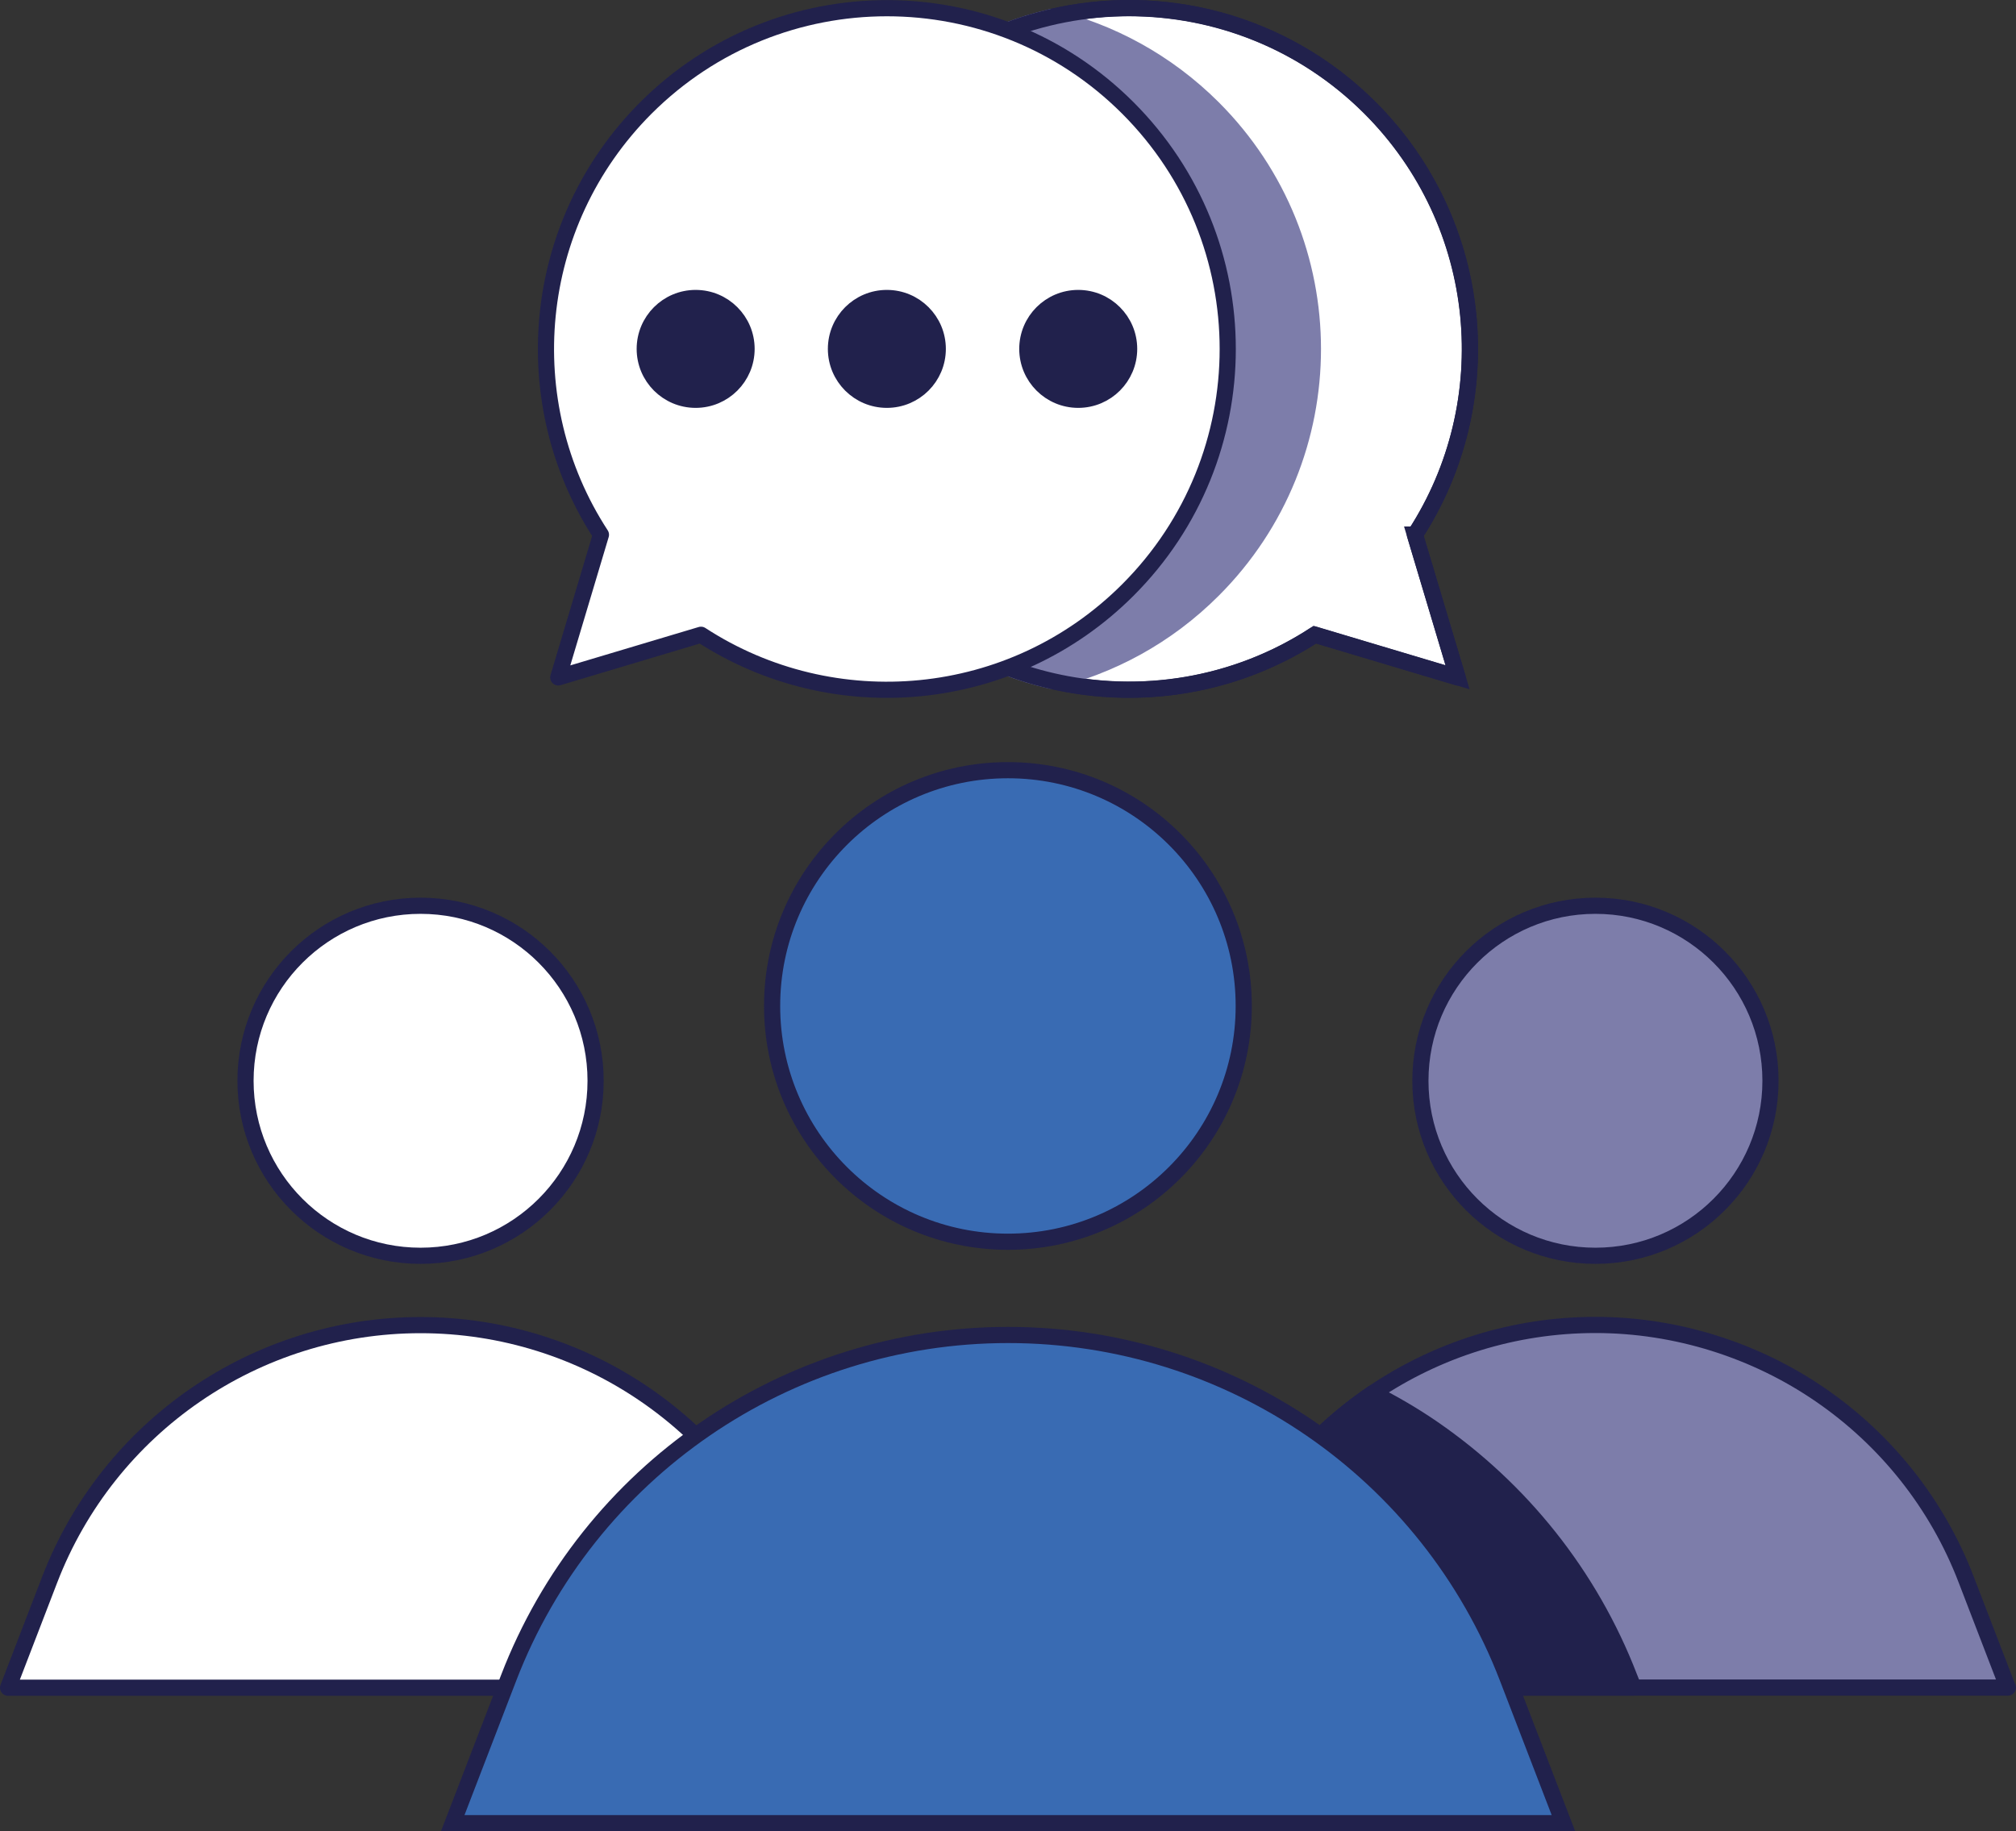
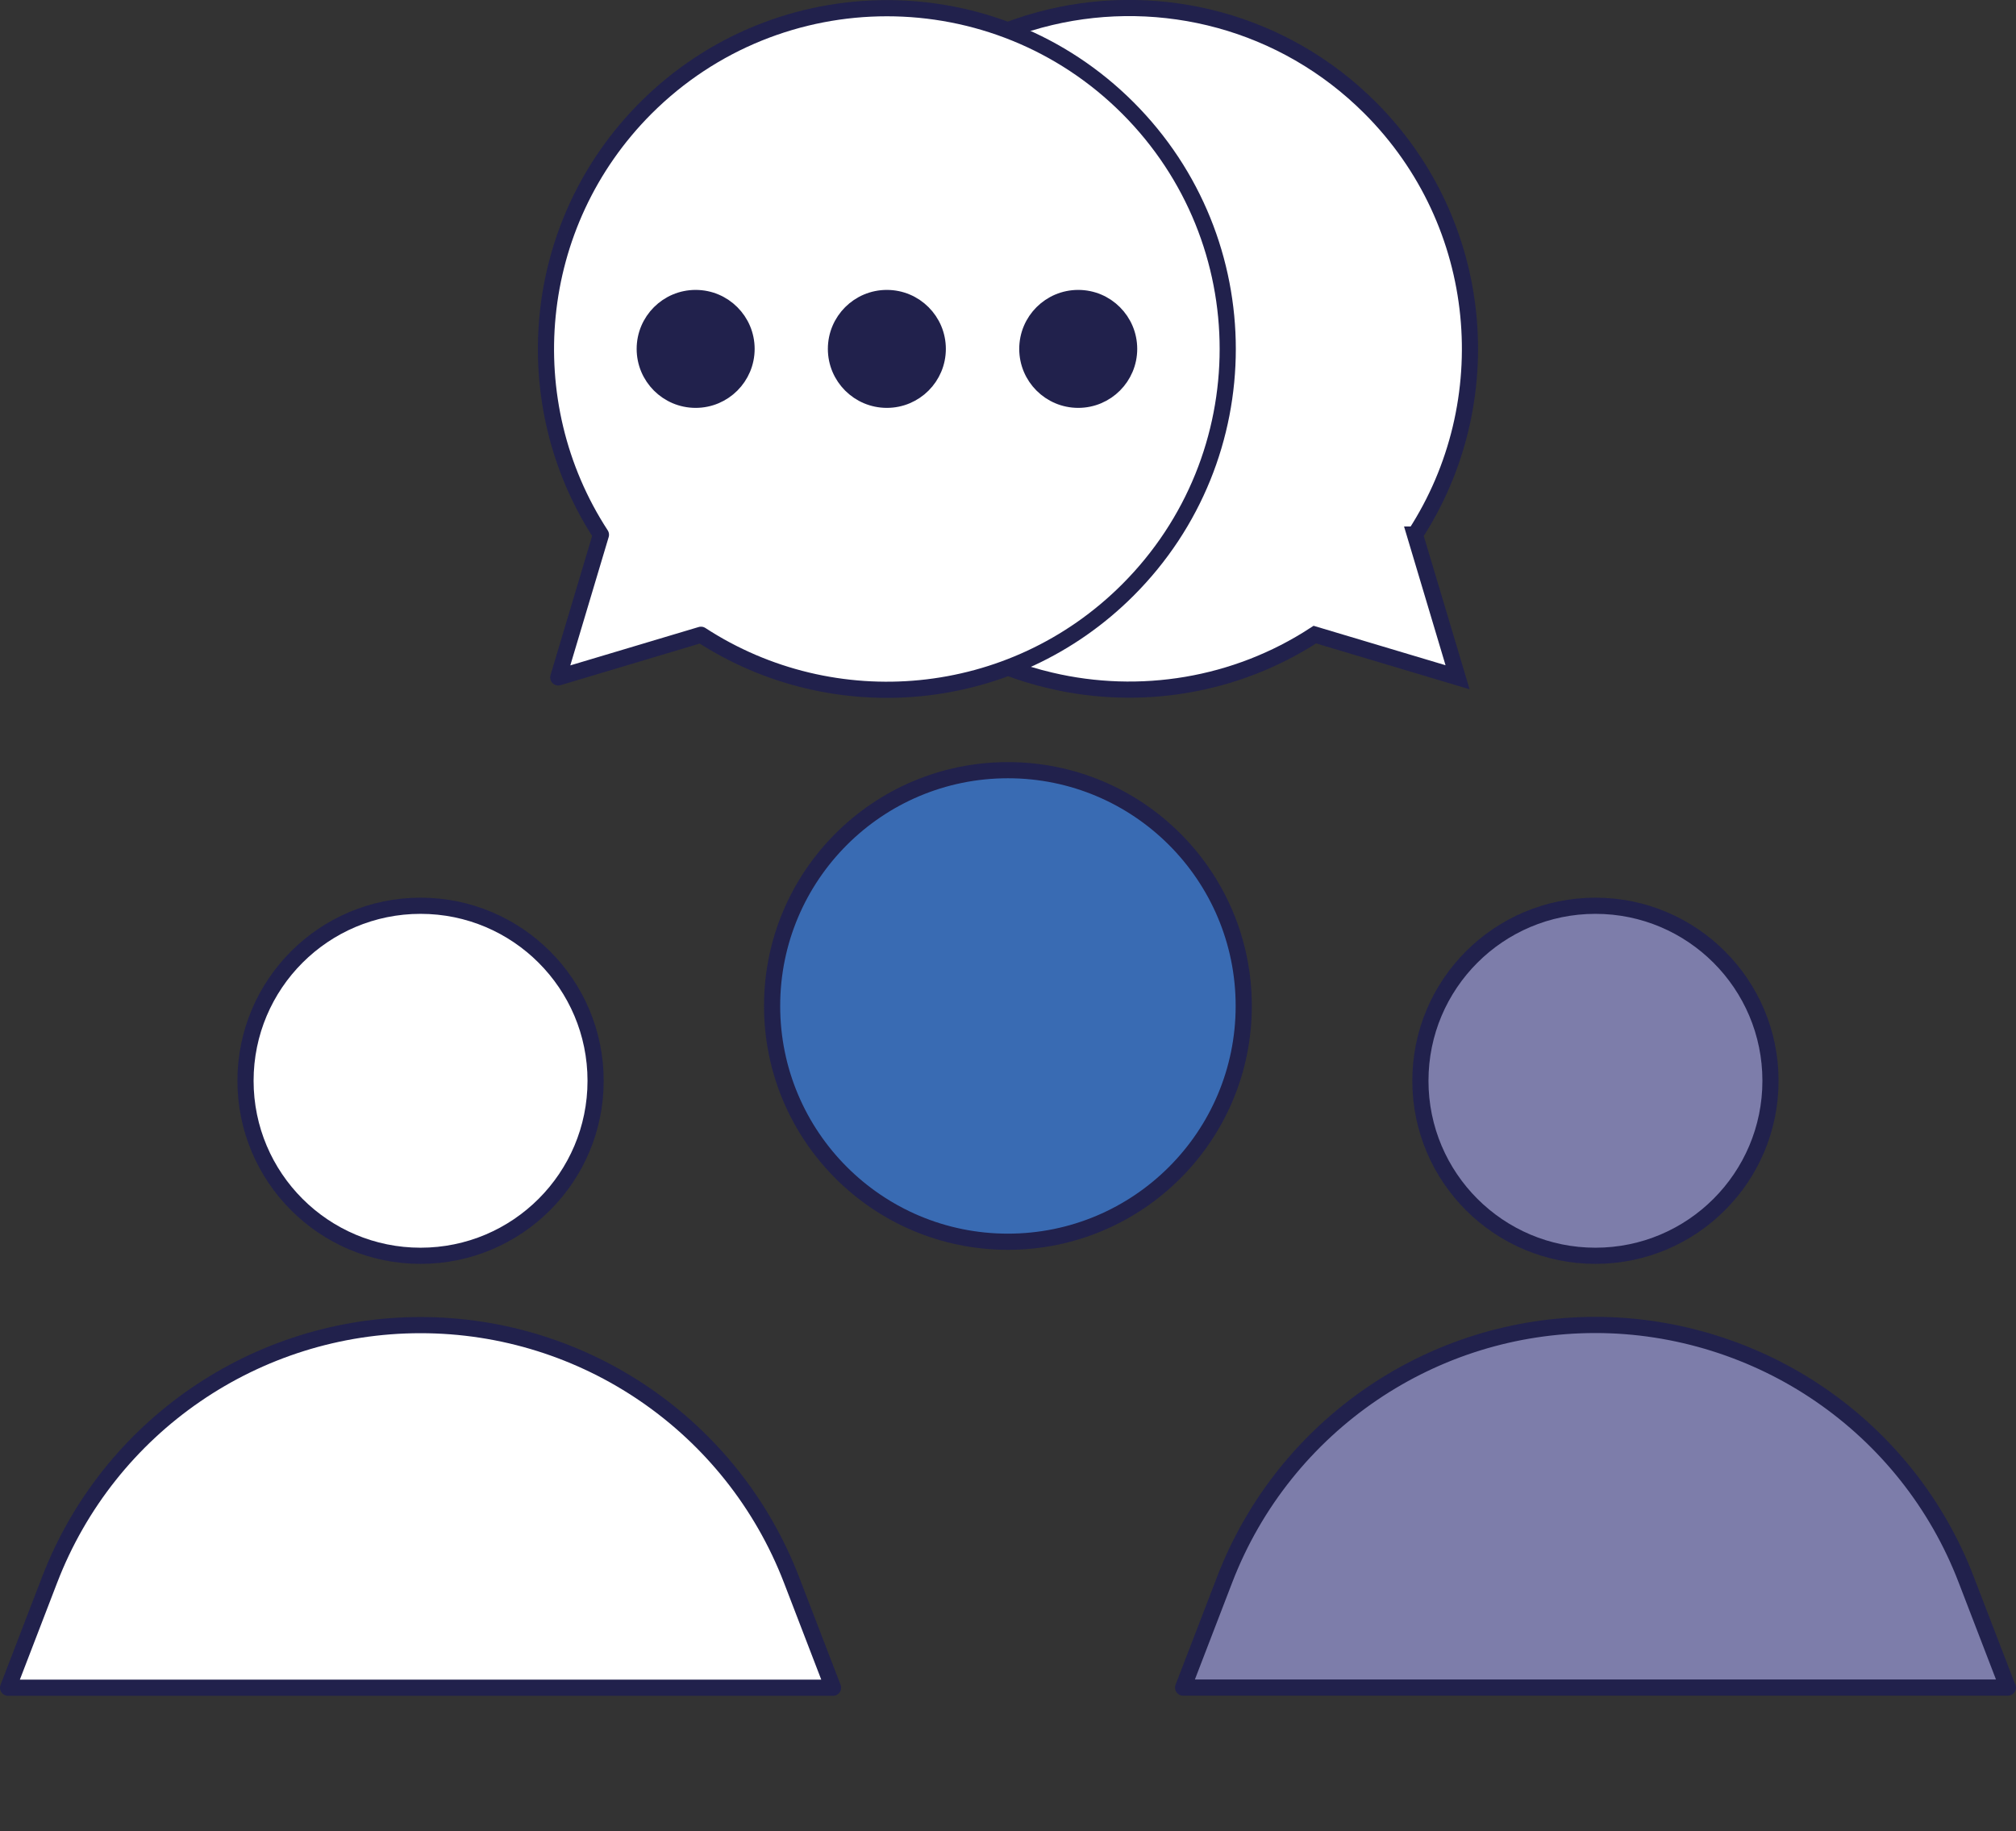
<svg xmlns="http://www.w3.org/2000/svg" id="Layer_2" data-name="Layer 2" viewBox="0 0 124.73 113.32">
  <rect x="0" y="0" width="124.73" height="113.32" fill="#333333" stroke="none" />
  <defs>
    <style>
      .cls-1 {
        fill: #21214c;
      }

      .cls-1, .cls-2, .cls-3, .cls-4, .cls-5 {
        stroke-linejoin: round;
      }

      .cls-1, .cls-2, .cls-3, .cls-4, .cls-5, .cls-6, .cls-7 {
        stroke-linecap: round;
      }

      .cls-1, .cls-3, .cls-4, .cls-5, .cls-6, .cls-7 {
        stroke: #21214c;
      }

      .cls-2 {
        stroke: #7d7daa;
      }

      .cls-2, .cls-4 {
        fill: #7d7daa;
      }

      .cls-3, .cls-7 {
        fill: #fff;
      }

      .cls-5 {
        fill: none;
      }

      .cls-6 {
        fill: #396bb3;
      }

      .cls-6, .cls-7 {
        stroke-miterlimit: 10;
      }
    </style>
  </defs>
  <g id="Layer_1-2" data-name="Layer 1">
    <g>
      <g>
        <g>
          <path class="cls-3" d="m51.53,104.44H.5l2.57-6.68c3.65-9.49,12.77-15.76,22.95-15.76h0c10.17,0,19.29,6.26,22.95,15.76l2.57,6.68Z" />
          <circle class="cls-3" cx="26.02" cy="66.88" r="10.83" />
          <circle class="cls-4" cx="98.71" cy="66.88" r="10.83" />
        </g>
        <path class="cls-4" d="m124.23,104.43h-51.03l2.57-6.68c1.85-4.81,5.1-8.78,9.17-11.54,3.99-2.7,8.75-4.22,13.77-4.22s9.91,1.57,13.91,4.32c4.01,2.75,7.21,6.69,9.03,11.44l2.57,6.68Z" />
        <g>
-           <path class="cls-1" d="m101.06,104.43h-27.86l2.57-6.68c1.85-4.81,5.1-8.78,9.17-11.54,1.29.65,2.54,1.38,3.73,2.2,5.39,3.72,9.69,9.01,12.15,15.4l.24.6Z" />
-           <path class="cls-6" d="m96.72,112.82H28.01l3.46-8.99c4.92-12.78,17.2-21.22,30.9-21.22h0c13.7,0,25.98,8.43,30.9,21.22l3.46,8.99Z" />
          <circle class="cls-6" cx="62.36" cy="62.25" r="14.59" />
        </g>
      </g>
      <g>
        <path class="cls-7" d="m87.54,33.08l2.64,8.83-8.83-2.64c-4.9,3.2-10.84,4.14-16.35,2.84-3.69-.86-7.18-2.73-10.06-5.61-8.24-8.24-8.24-21.59,0-29.83,2.88-2.87,6.37-4.74,10.06-5.61,6.88-1.62,14.41.25,19.77,5.61,7.17,7.17,8.1,18.23,2.78,26.41Z" />
-         <path class="cls-2" d="m75.05,36.51c-2.88,2.88-6.37,4.74-10.06,5.61-3.69-.86-7.18-2.73-10.06-5.61-8.24-8.24-8.24-21.59,0-29.83,2.88-2.87,6.37-4.74,10.06-5.61,3.69.87,7.18,2.74,10.06,5.61,8.24,8.24,8.24,21.59,0,29.83Z" />
-         <path class="cls-5" d="m54.94,36.51c7.17,7.17,18.23,8.1,26.41,2.77l8.83,2.64-2.64-8.83c5.33-8.18,4.39-19.23-2.78-26.41-8.24-8.23-21.59-8.23-29.82,0-8.24,8.24-8.24,21.59,0,29.83Z" />
        <path class="cls-3" d="m69.78,36.51c-7.17,7.17-18.23,8.1-26.41,2.77l-8.83,2.64,2.64-8.83c-5.33-8.18-4.39-19.23,2.78-26.41,8.24-8.23,21.59-8.23,29.82,0,8.24,8.24,8.24,21.59,0,29.83Z" />
        <circle class="cls-1" cx="54.87" cy="21.59" r="3.15" />
        <circle class="cls-1" cx="66.71" cy="21.59" r="3.15" />
        <circle class="cls-1" cx="43.04" cy="21.59" r="3.15" />
      </g>
    </g>
  </g>
</svg>